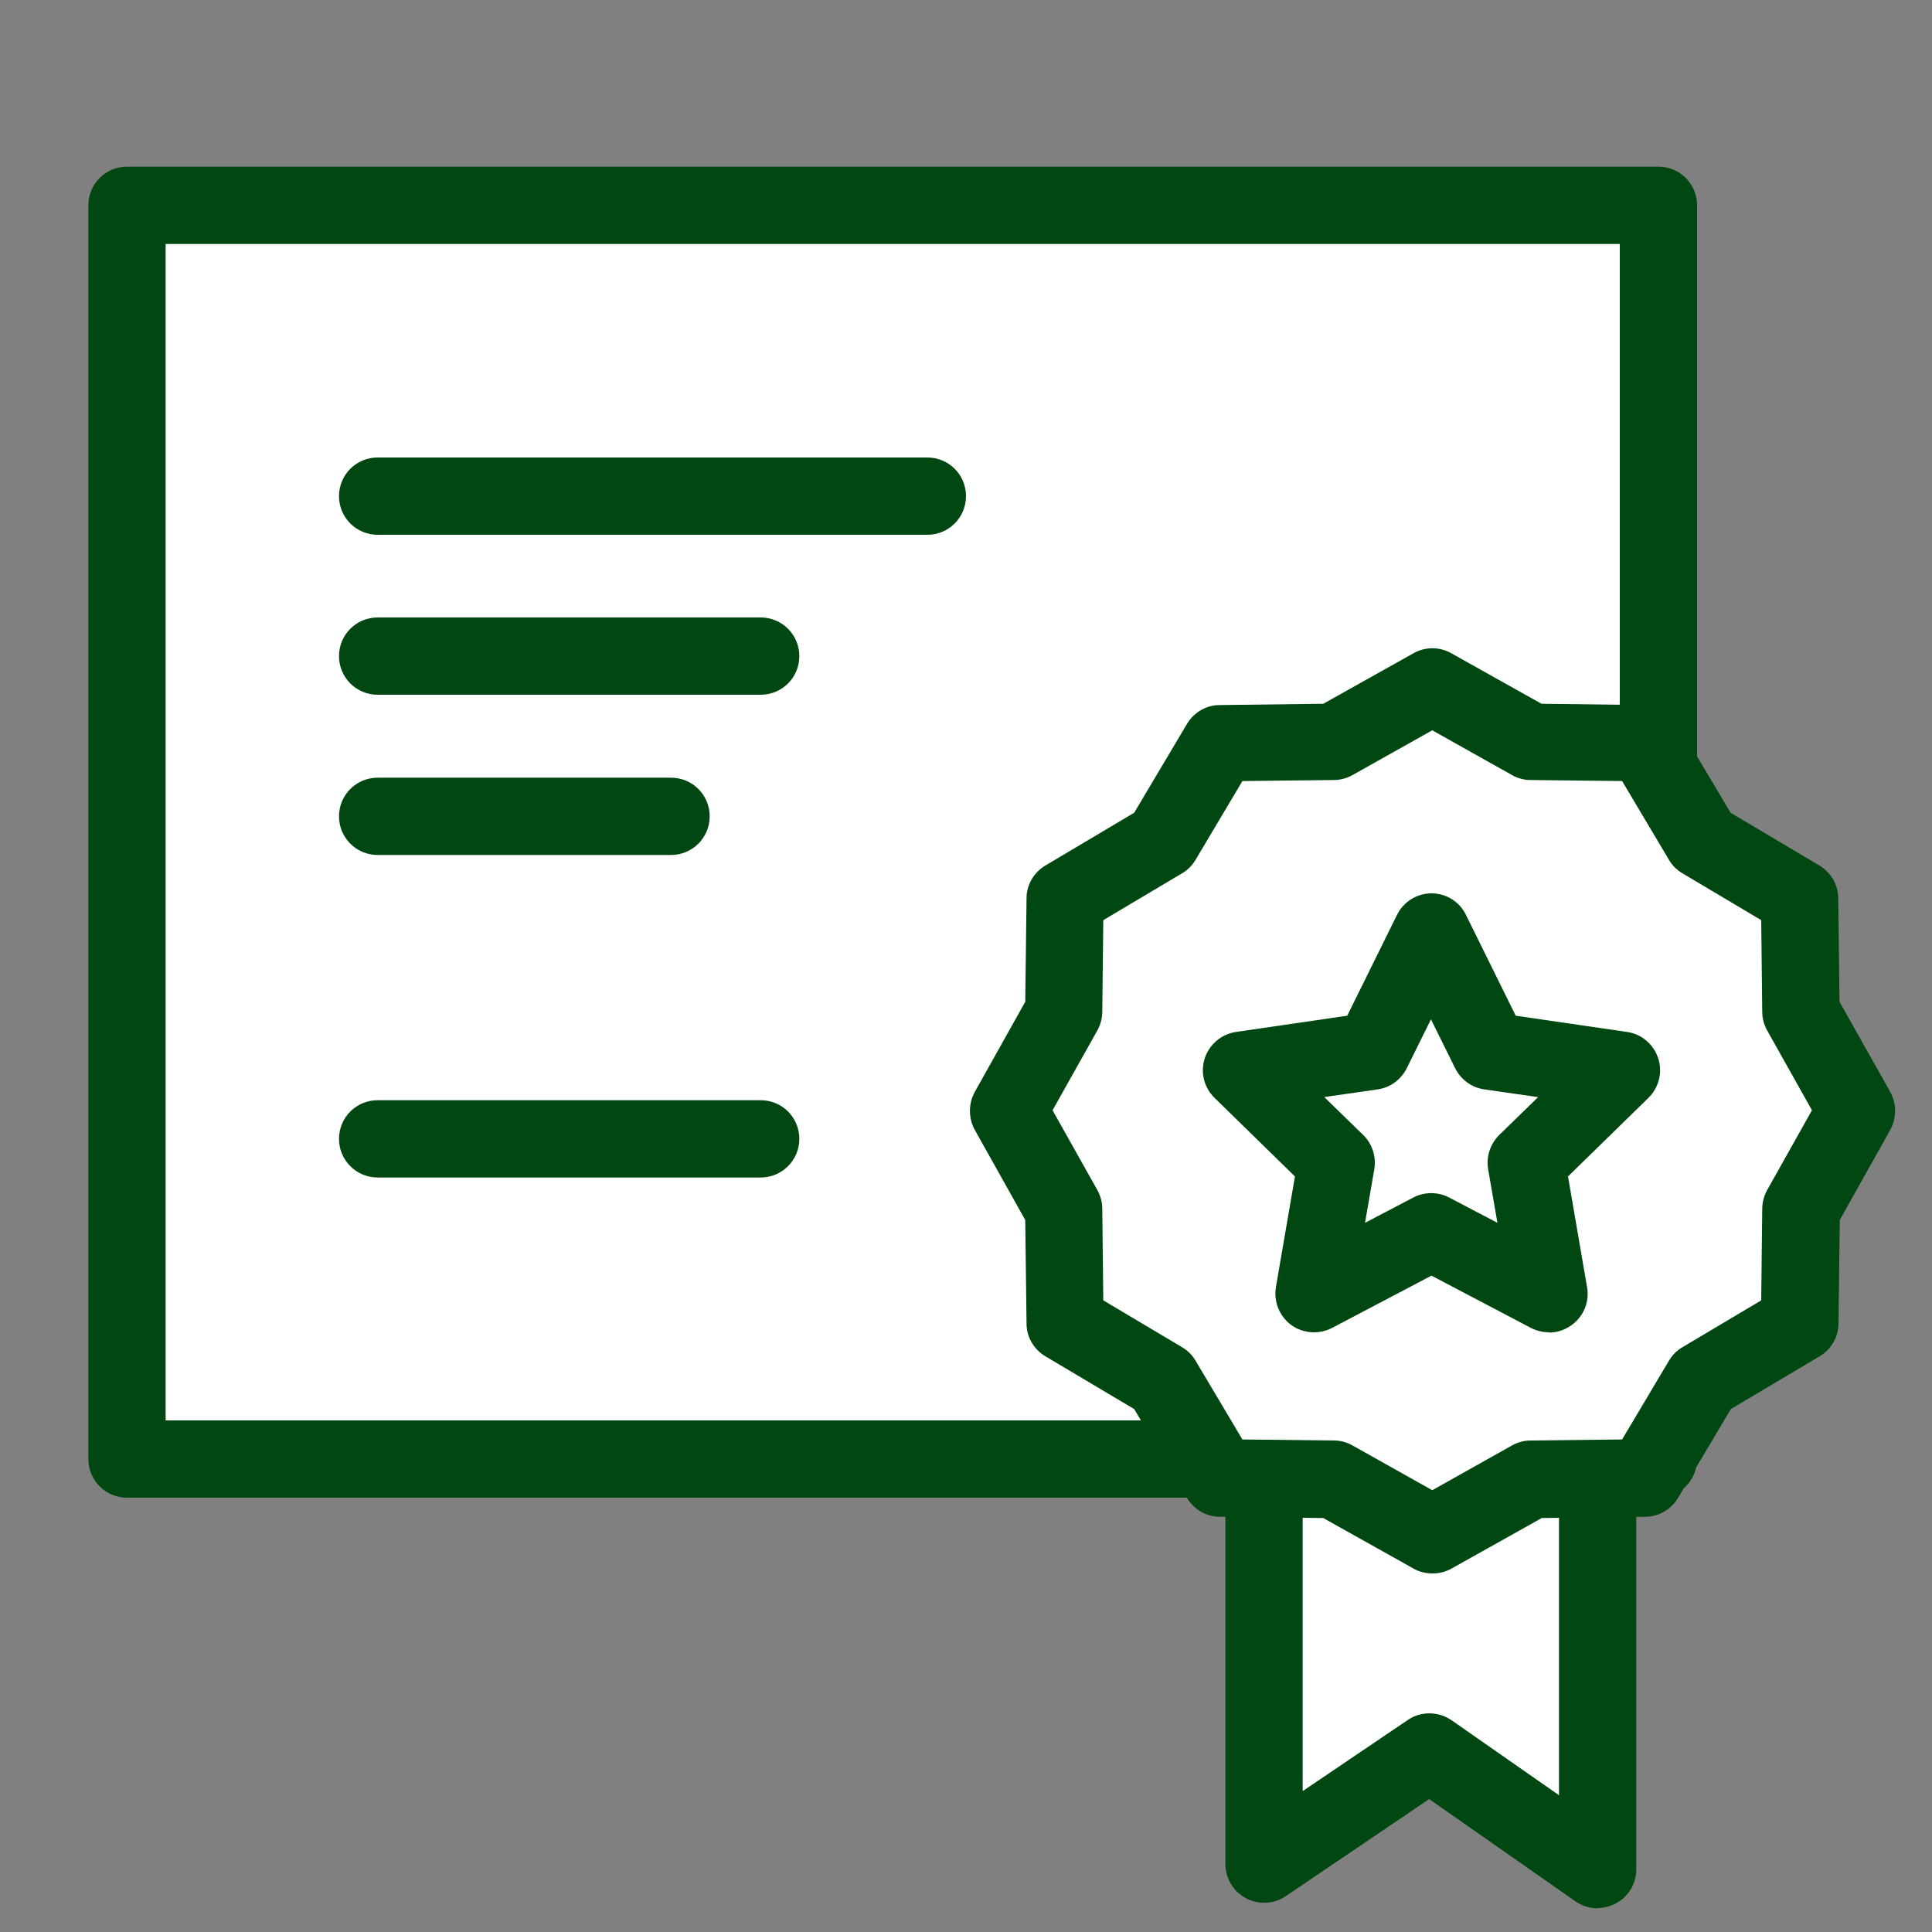
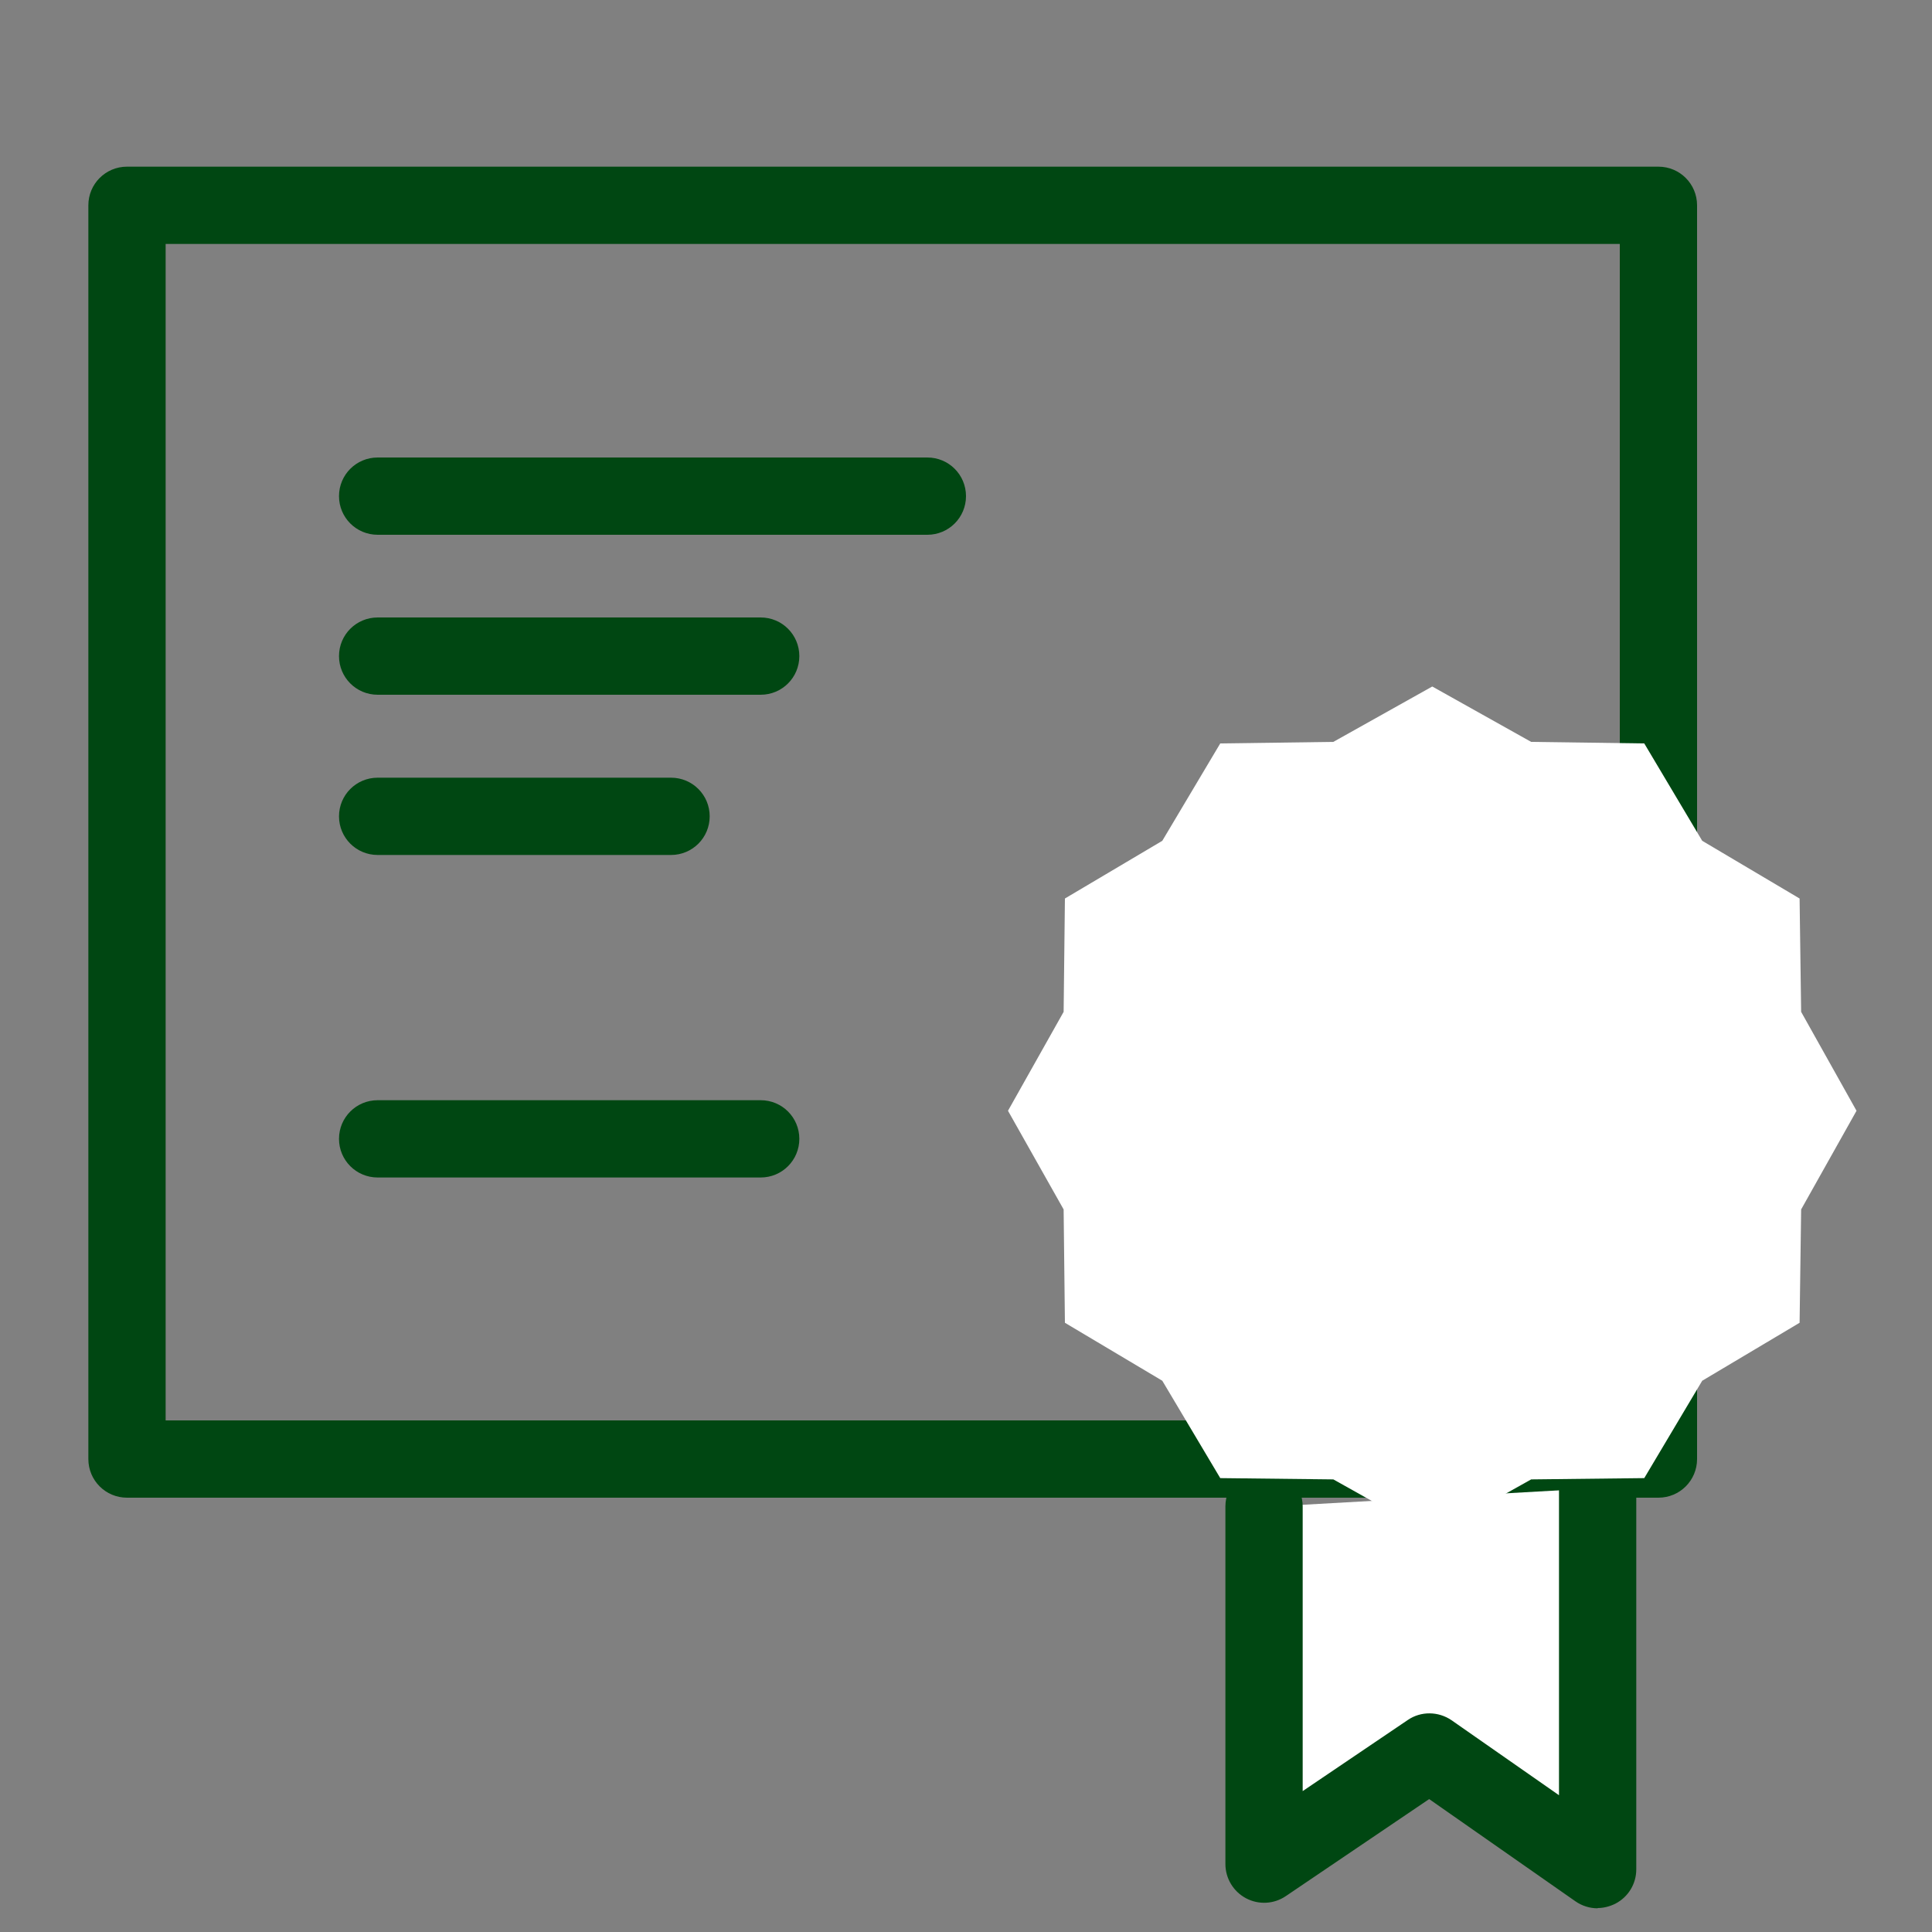
<svg xmlns="http://www.w3.org/2000/svg" id="a" viewBox="0 0 75 75">
  <rect x="0" y="0" width="75" height="75" fill="#808080" stroke="none" />
  <defs>
    <style>.b{fill:#004712;}.c{fill:#fff;}</style>
  </defs>
  <g>
-     <polygon class="c" points="41.8 56.64 4.93 56.64 4.93 7.97 64.37 7.97 64.37 20.5 64.37 56.64 41.8 56.64" />
-     <path class="b" d="M64.38,58.14H4.93c-.83,0-1.5-.67-1.5-1.5V7.97c0-.83,.67-1.5,1.5-1.5h59.45c.83,0,1.5,.67,1.5,1.5V56.64c0,.83-.67,1.5-1.5,1.5Zm-57.95-3H62.88V9.47H6.43V55.14Z" />
+     <path class="b" d="M64.38,58.14H4.93c-.83,0-1.5-.67-1.5-1.5V7.97c0-.83,.67-1.5,1.5-1.5h59.45c.83,0,1.5,.67,1.5,1.5V56.64c0,.83-.67,1.5-1.5,1.5Zm-57.95-3H62.88V9.47H6.43V55.14" />
  </g>
  <path class="b" d="M36,20.76H14.66c-.83,0-1.5-.67-1.5-1.5s.67-1.5,1.5-1.5h21.34c.83,0,1.5,.67,1.5,1.5s-.67,1.5-1.5,1.5Z" />
  <path class="b" d="M29.53,26.97H14.66c-.83,0-1.5-.67-1.5-1.5s.67-1.5,1.5-1.5h14.87c.83,0,1.5,.67,1.5,1.5s-.67,1.5-1.5,1.5Z" />
  <path class="b" d="M26.06,33.19H14.66c-.83,0-1.5-.67-1.5-1.5s.67-1.5,1.5-1.5h11.39c.83,0,1.5,.67,1.5,1.5s-.67,1.5-1.5,1.5Z" />
  <path class="b" d="M29.53,45.71H14.66c-.83,0-1.5-.67-1.5-1.5s.67-1.5,1.5-1.5h14.87c.83,0,1.5,.67,1.5,1.5s-.67,1.5-1.5,1.5Z" />
  <g>
    <polyline class="c" points="49.08 58.5 49.08 72.37 55.5 68.03 62.02 72.58 62.02 57.77" />
    <path class="b" d="M62.02,74.08c-.3,0-.6-.09-.86-.27l-5.68-3.97-5.57,3.77c-.46,.31-1.05,.34-1.54,.08-.49-.26-.8-.77-.8-1.33v-13.88c0-.83,.67-1.5,1.5-1.5s1.5,.67,1.5,1.5v11.05l4.08-2.76c.51-.35,1.19-.34,1.7,.01l4.17,2.91v-11.93c0-.83,.67-1.5,1.5-1.5s1.5,.67,1.5,1.5v14.81c0,.56-.31,1.07-.81,1.33-.22,.11-.46,.17-.69,.17Z" />
  </g>
  <g>
    <polygon class="c" points="55.6 26.65 59.44 28.8 63.83 28.86 66.08 32.64 69.86 34.88 69.92 39.28 72.07 43.12 69.92 46.95 69.86 51.35 66.08 53.6 63.83 57.38 59.44 57.43 55.6 59.58 51.76 57.43 47.37 57.38 45.12 53.6 41.34 51.35 41.29 46.95 39.13 43.12 41.29 39.28 41.34 34.88 45.12 32.64 47.37 28.86 51.76 28.8 55.6 26.65" />
-     <path class="b" d="M55.6,61.08c-.25,0-.51-.06-.73-.19l-3.5-1.96-4.02-.05c-.52,0-1-.28-1.27-.73l-2.05-3.45-3.45-2.05c-.45-.27-.73-.75-.73-1.27l-.05-4.02-1.96-3.5c-.25-.46-.25-1.01,0-1.47l1.96-3.5,.05-4.02c0-.52,.28-1,.73-1.27l3.45-2.05,2.05-3.45c.27-.45,.75-.73,1.27-.73l4.02-.05,3.5-1.96c.46-.26,1.01-.26,1.47,0l3.5,1.96,4.02,.05c.52,0,1,.28,1.27,.73l2.05,3.45,3.45,2.05c.45,.27,.73,.75,.73,1.27l.05,4.02,1.97,3.5c.25,.46,.25,1.01,0,1.47l-1.96,3.5-.05,4.02c0,.52-.28,1-.73,1.27l-3.45,2.05-2.05,3.45c-.27,.45-.75,.73-1.27,.73l-4.02,.05-3.5,1.96c-.23,.13-.48,.19-.73,.19Zm-7.37-5.2l3.56,.04c.25,0,.5,.07,.71,.19l3.1,1.74,3.1-1.74c.22-.12,.46-.19,.71-.19l3.56-.04,1.82-3.06c.13-.22,.31-.4,.52-.52l3.06-1.82,.04-3.56c0-.25,.07-.5,.19-.72l1.74-3.1-1.74-3.1c-.12-.22-.19-.46-.19-.72l-.04-3.56-3.06-1.82c-.22-.13-.4-.31-.52-.52l-1.82-3.06-3.56-.04c-.25,0-.5-.07-.71-.19l-3.1-1.74-3.1,1.74c-.22,.12-.46,.19-.71,.19l-3.56,.04-1.82,3.06c-.13,.22-.31,.4-.52,.52l-3.06,1.82-.04,3.56c0,.25-.07,.5-.19,.72l-1.74,3.1,1.74,3.1c.12,.22,.19,.46,.19,.72l.04,3.56,3.06,1.82c.22,.13,.4,.31,.52,.52l1.82,3.06Zm3.54-27.09h0Z" />
  </g>
  <g>
    <polygon class="c" points="55.57 36.18 57.85 40.81 62.95 41.55 59.26 45.14 60.13 50.22 55.57 47.82 51.01 50.22 51.88 45.14 48.19 41.55 53.29 40.81 55.57 36.18" />
-     <path class="b" d="M60.13,51.72c-.24,0-.48-.06-.7-.17l-3.86-2.03-3.86,2.03c-.5,.26-1.12,.22-1.58-.11-.46-.34-.69-.9-.6-1.47l.74-4.3-3.12-3.05c-.41-.4-.56-.99-.38-1.54,.18-.54,.65-.94,1.21-1.02l4.32-.63,1.93-3.91c.25-.51,.77-.84,1.34-.84s1.09,.32,1.34,.84l1.93,3.91,4.32,.63c.57,.08,1.03,.48,1.21,1.02,.18,.54,.03,1.14-.38,1.54l-3.12,3.05,.74,4.3c.1,.56-.13,1.13-.6,1.47-.26,.19-.57,.29-.88,.29Zm-8.72-9.13l1.51,1.47c.35,.34,.51,.84,.43,1.33l-.36,2.08,1.87-.98c.44-.23,.96-.23,1.4,0l1.87,.98-.36-2.08c-.08-.49,.08-.98,.43-1.33l1.51-1.47-2.09-.3c-.49-.07-.91-.38-1.13-.82l-.94-1.9-.94,1.9c-.22,.44-.64,.75-1.13,.82l-2.09,.3Z" />
  </g>
</svg>